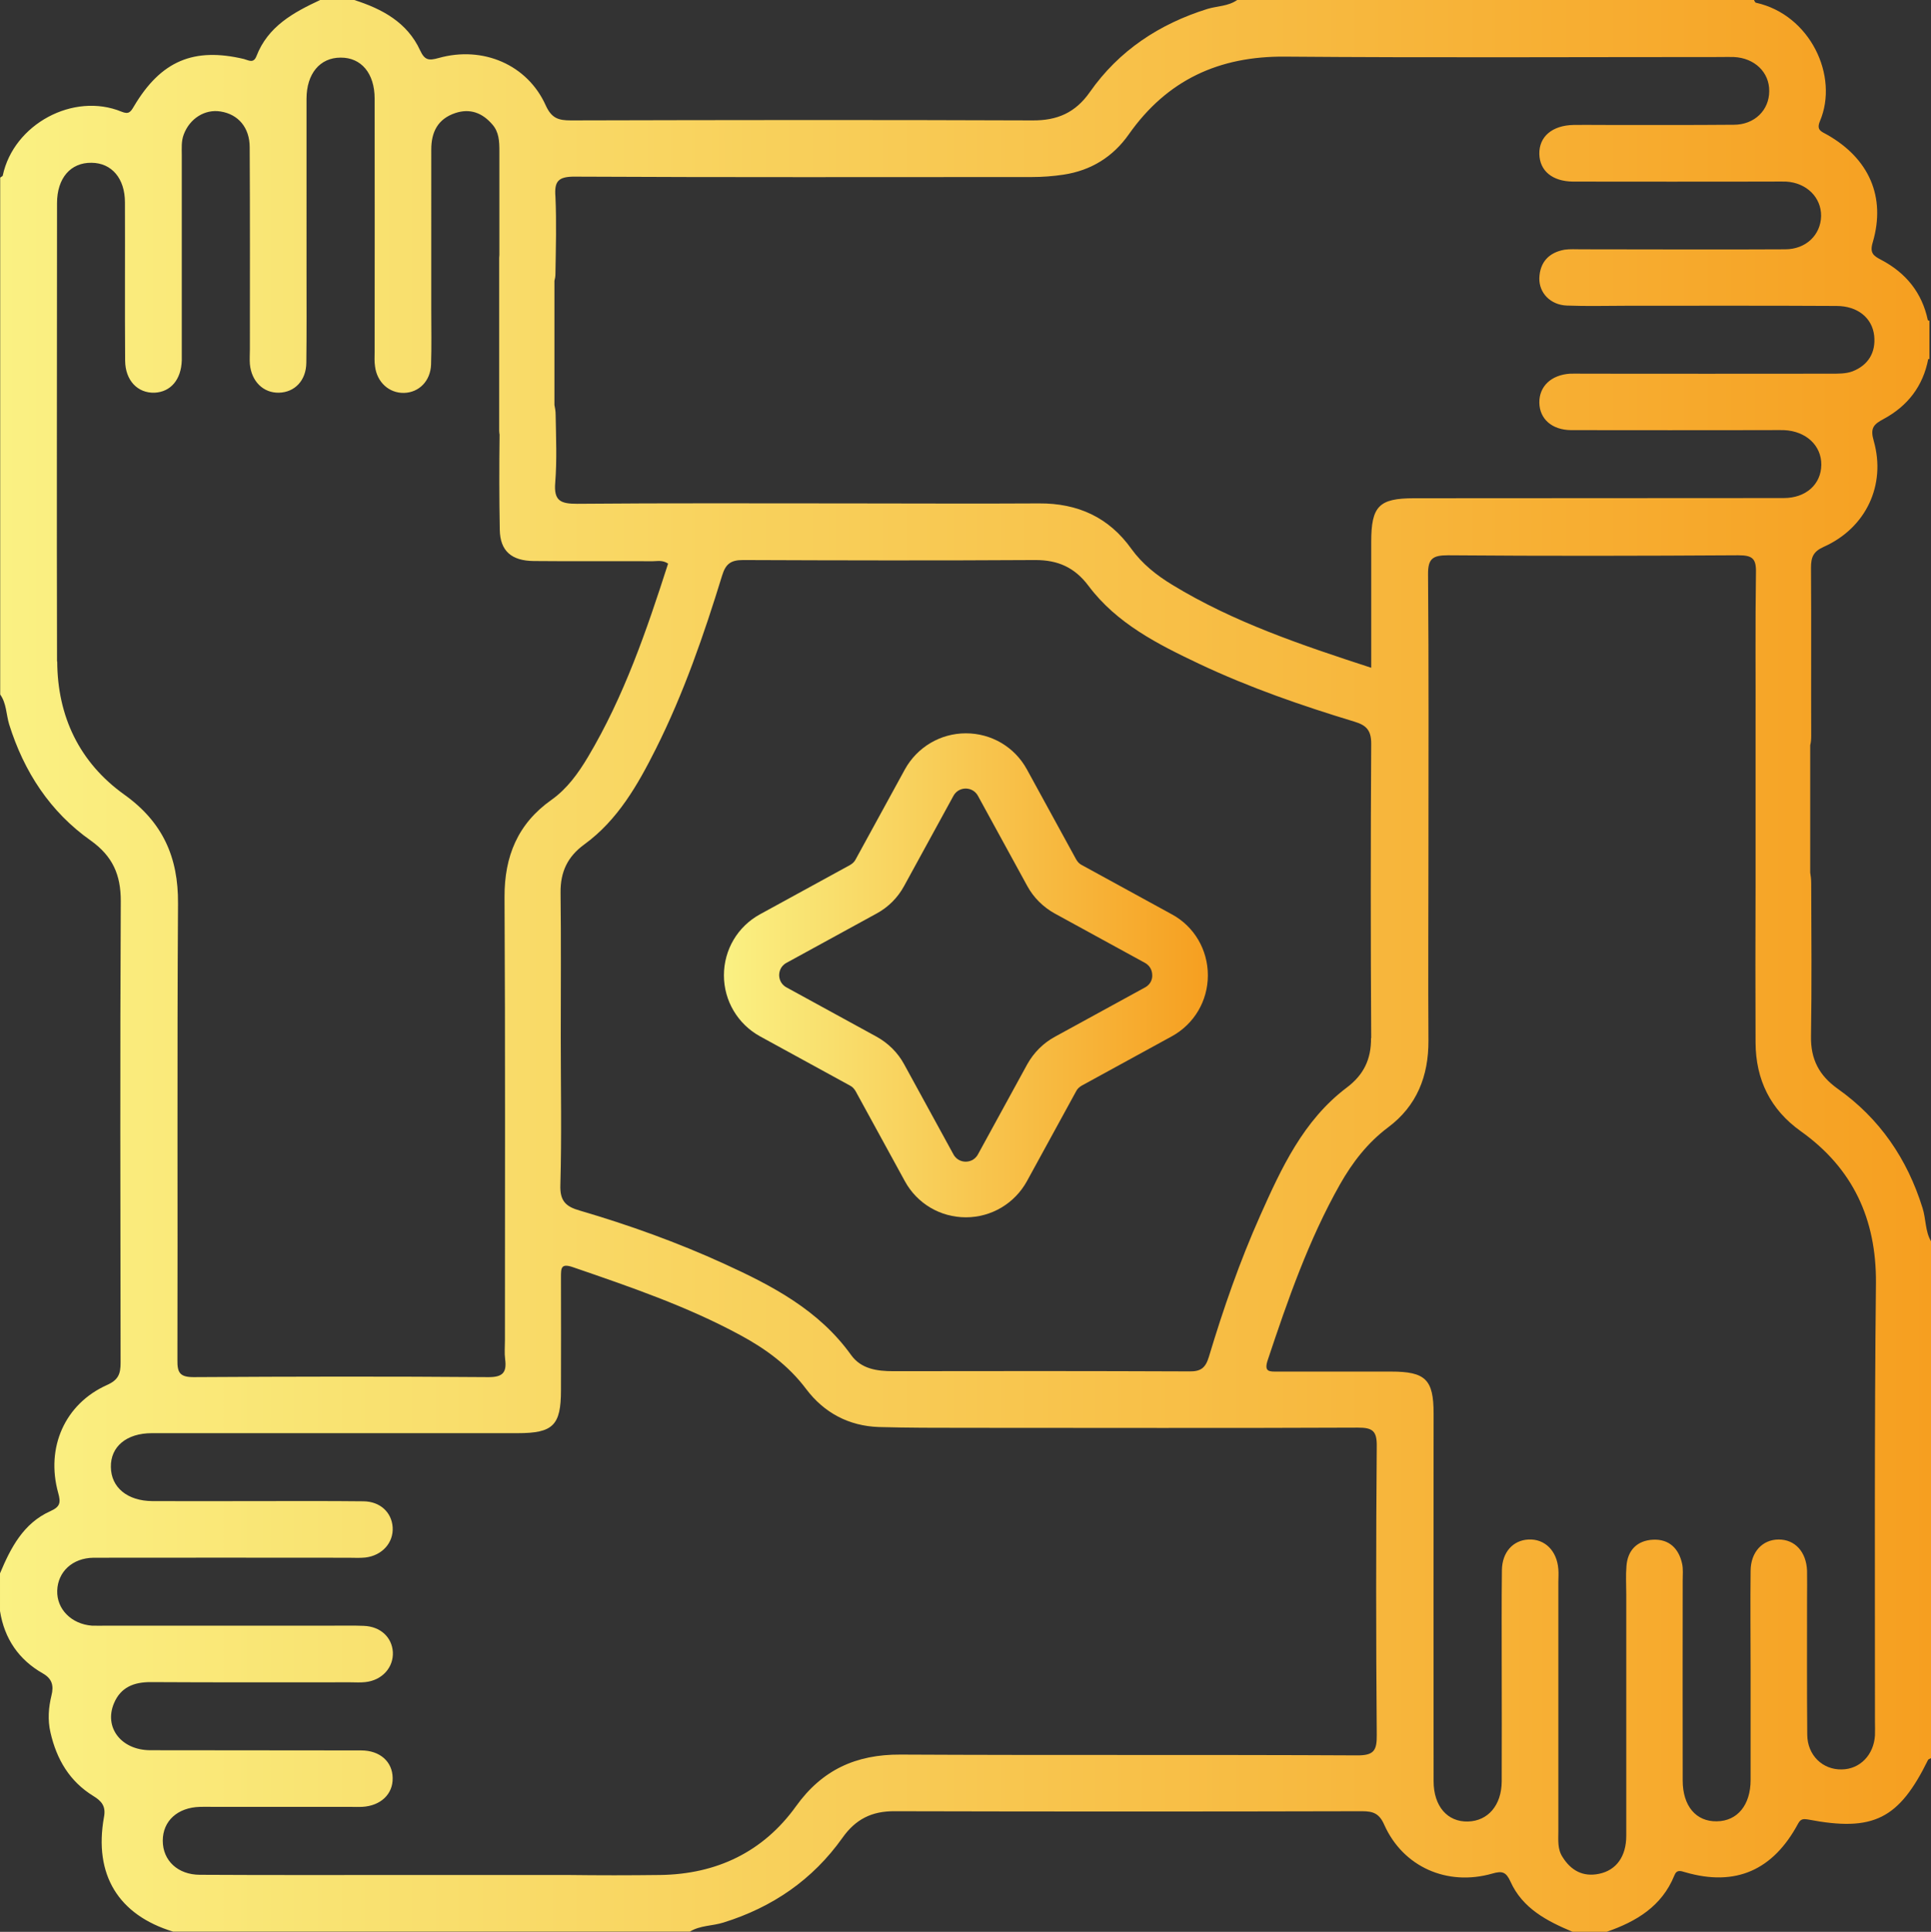
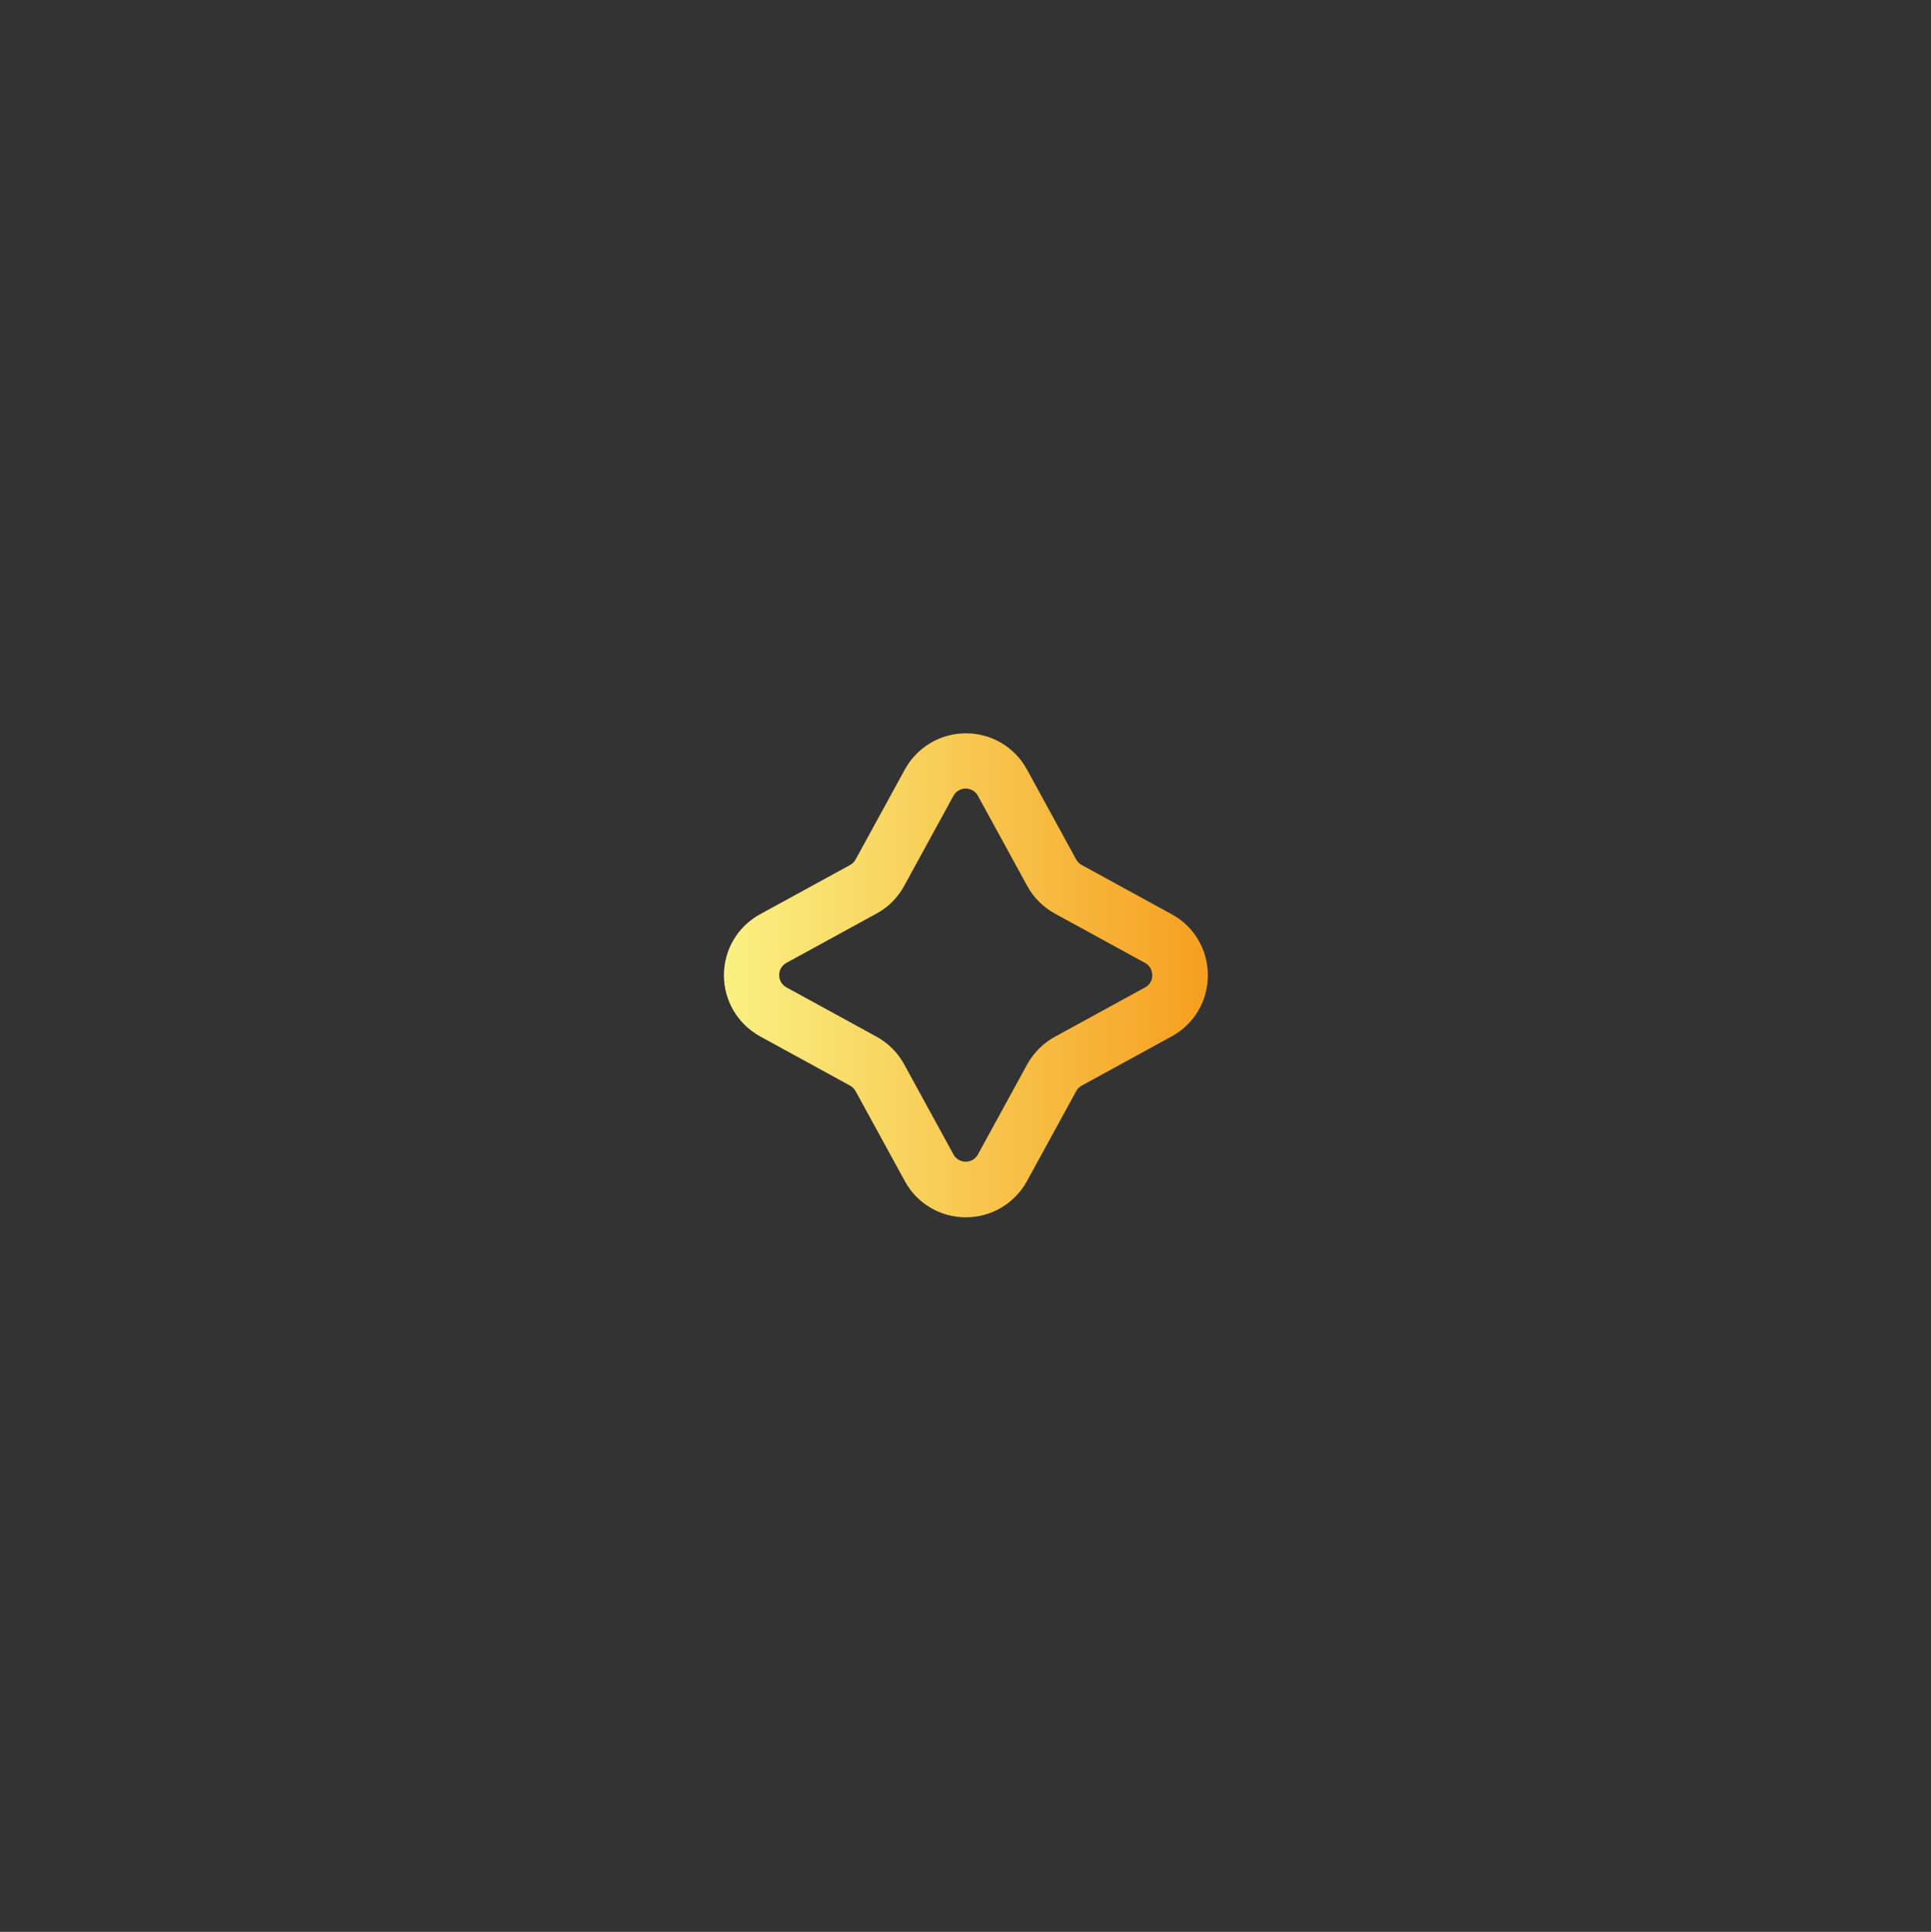
<svg xmlns="http://www.w3.org/2000/svg" xmlns:xlink="http://www.w3.org/1999/xlink" id="Layer_2" data-name="Layer 2" viewBox="0 0 97.52 97.55">
  <rect x="0" y="0" width="97.52" height="97.55" fill="#333333" stroke="none" />
  <defs>
    <style>      .cls-1 {        fill: url(#linear-gradient-2);      }      .cls-2 {        fill: url(#linear-gradient);      }    </style>
    <linearGradient id="linear-gradient" x1="0" y1="48.78" x2="97.52" y2="48.78" gradientUnits="userSpaceOnUse">
      <stop offset="0" stop-color="#faf183" />
      <stop offset="1" stop-color="#f69f20" />
    </linearGradient>
    <linearGradient id="linear-gradient-2" x1="36.56" y1="49.25" x2="61" y2="49.25" xlink:href="#linear-gradient" />
  </defs>
  <g id="Layer_1-2" data-name="Layer 1">
    <g>
-       <path class="cls-2" d="m97.09,60.99c-.77-2.47-2.16-4.51-4.28-6.01-.94-.67-1.37-1.49-1.35-2.65.04-2.57.02-5.14.01-7.71,0-.21-.02-.39-.05-.56v-6.43c.04-.15.05-.31.05-.48-.01-2.83.01-5.65-.01-8.48,0-.53.11-.82.65-1.06,2.12-.95,3.15-3.11,2.52-5.34-.19-.65-.02-.84.51-1.12,1.2-.65,1.98-1.65,2.24-3.02h.06v-1.93s-.05-.02-.08-.03c-.29-1.39-1.11-2.39-2.34-3.04-.4-.21-.61-.34-.44-.9.67-2.29-.19-4.23-2.31-5.43-.28-.16-.55-.22-.36-.68.97-2.28-.49-5.37-3.22-5.98-.05,0-.08-.09-.11-.14h-26.1c-.45.32-1,.3-1.5.45-2.43.76-4.47,2.1-5.94,4.2-.73,1.04-1.64,1.44-2.9,1.43-7.77-.03-15.54-.02-23.31,0-.62,0-.97-.1-1.27-.76-.92-2.05-3.17-3.02-5.41-2.39-.5.14-.7.11-.93-.38-.65-1.42-1.92-2.1-3.33-2.55h-1.72c-1.35.63-2.64,1.33-3.22,2.84-.15.38-.4.2-.63.14-2.53-.6-4.19.09-5.55,2.38-.17.29-.26.43-.63.28C3.71,4.64.69,6.27.14,8.86c0,.04-.09.07-.13.11v26.1c.32.45.3,1,.45,1.5.75,2.4,2.07,4.43,4.13,5.88,1.1.79,1.51,1.72,1.51,3.05-.04,7.77-.02,15.54-.01,23.31,0,.57-.11.87-.69,1.13-2.12.95-3.1,3.15-2.46,5.45.14.5.09.7-.4.92-1.36.61-2,1.85-2.54,3.14v1.9c.22,1.4.95,2.46,2.16,3.15.48.27.56.63.44,1.11-.15.62-.2,1.23-.05,1.88.31,1.35.96,2.46,2.16,3.2.41.25.65.51.54,1.07-.52,2.91.73,4.94,3.49,5.78h26.1c.52-.32,1.13-.28,1.7-.46,2.47-.77,4.5-2.16,6-4.27.67-.95,1.49-1.36,2.65-1.35,7.87.02,15.73.02,23.6,0,.57,0,.87.12,1.12.69.95,2.12,3.17,3.11,5.45,2.46.51-.15.7-.08.92.4.61,1.36,1.85,2,3.14,2.54h1.72c1.5-.52,2.79-1.29,3.42-2.85.12-.31.33-.22.54-.16,2.57.75,4.45-.12,5.7-2.44.14-.26.26-.26.52-.22,3.29.63,4.58-.02,6.05-3.01.02-.04.1-.06.15-.09v-26.1c-.3-.51-.25-1.13-.43-1.69ZM29.05,8.92c7.68.04,15.37.02,23.05.02.54,0,1.08-.04,1.61-.12,1.39-.21,2.5-.9,3.3-2.04,1.93-2.74,4.55-3.95,7.89-3.92,7.33.06,14.67.02,22,.02.22,0,.44-.01.67,0,1.04.05,1.79.77,1.78,1.72,0,.96-.74,1.7-1.79,1.7-2.26.02-4.51.01-6.76.01-.44,0-.89-.01-1.33,0-1.08.02-1.75.59-1.73,1.47.02.85.66,1.38,1.7,1.39,3.33.01,6.66,0,10,0,.25,0,.51-.01.76,0,1.04.06,1.78.8,1.77,1.74-.02.95-.76,1.68-1.82,1.68-3.43.02-6.86,0-10.28,0-.28,0-.58-.02-.86.02-.78.14-1.24.62-1.27,1.43-.02.76.57,1.36,1.39,1.39,1.01.04,2.03.01,3.05.01,3.52,0,7.05-.01,10.57.01,1.06,0,1.8.6,1.9,1.5.09.85-.3,1.49-1.09,1.8-.34.13-.75.12-1.12.12-4.16.01-8.32,0-12.48,0-.22,0-.44-.01-.67,0-.95.06-1.56.64-1.55,1.46.01.82.63,1.38,1.6,1.39,3.33.01,6.67,0,10,0,.25,0,.5-.01.76,0,1.11.05,1.89.78,1.88,1.75-.01.98-.77,1.68-1.9,1.68-6.22.01-12.45,0-18.67.01-1.77,0-2.16.4-2.16,2.2v6.36c-3.53-1.15-6.95-2.3-10.05-4.19-.79-.48-1.51-1.05-2.06-1.81-1.14-1.6-2.71-2.31-4.66-2.3-3.24.02-6.48,0-9.71,0-4.54,0-9.08-.02-13.62.02-.83,0-1.19-.14-1.11-1.07.09-1.14.04-2.28.02-3.43,0-.18-.03-.34-.06-.49v-6.27c.03-.11.05-.22.05-.35.02-1.3.06-2.6,0-3.9-.06-.77.13-1.02,1-1.01Zm40.19,43.5c.01,1.07-.37,1.86-1.24,2.51-2.18,1.65-3.29,4.06-4.36,6.46-1.03,2.31-1.86,4.7-2.59,7.13-.17.56-.41.74-.99.73-4.98-.02-9.97-.02-14.95-.01-.82,0-1.62-.11-2.13-.82-1.62-2.26-3.97-3.49-6.4-4.6-2.36-1.08-4.81-1.96-7.3-2.69-.71-.2-1.01-.49-.98-1.3.07-2.47.02-4.95.02-7.43s.02-4.89-.01-7.33c-.01-1.04.35-1.81,1.2-2.43,1.69-1.23,2.7-3.01,3.61-4.82,1.41-2.81,2.43-5.77,3.35-8.76.18-.59.44-.78,1.06-.78,4.92.02,9.83.03,14.76,0,1.14,0,1.98.37,2.68,1.3,1.43,1.91,3.52,2.96,5.61,3.95,2.52,1.19,5.15,2.1,7.82,2.91.59.18.85.42.85,1.11-.03,4.97-.03,9.92,0,14.87ZM2.88,33.4c-.02-7.72,0-15.43,0-23.14,0-1.27.69-2.06,1.75-2.04,1.01.01,1.68.79,1.68,2,.01,2.67-.01,5.33.01,8,.01.99.63,1.64,1.49,1.61.81-.04,1.34-.66,1.37-1.63V7.82c0-.34-.03-.69.1-1.03.3-.8,1.06-1.29,1.86-1.16.89.14,1.47.81,1.47,1.81.02,3.4.01,6.8.01,10.19,0,.26-.02.51,0,.76.08.87.68,1.46,1.47,1.44.79-.02,1.37-.61,1.38-1.51.02-1.52.01-3.05.01-4.57V4.99c0-1.27.68-2.08,1.72-2.08,1.04-.01,1.72.79,1.72,2.07.01,4.25,0,8.51,0,12.76,0,.25-.02.51.02.76.1.81.72,1.36,1.47,1.34s1.33-.6,1.36-1.43c.03-.92.01-1.84.01-2.76V7.55c0-.87.32-1.54,1.21-1.84.75-.25,1.37-.01,1.87.57.34.38.36.86.36,1.34v5.25c0,.05-.01.1-.01.15v8.73c0,.07.01.13.02.2-.02,1.6-.02,3.2.01,4.81.02,1.06.59,1.56,1.72,1.57,2,.02,4,0,6,.01.24,0,.5-.07.78.12-1.08,3.36-2.22,6.7-4.05,9.77-.49.82-1.05,1.6-1.84,2.16-1.7,1.2-2.38,2.85-2.37,4.91.04,7.46.02,14.92.02,22.38,0,.32-.03.64.01.95.09.68-.12.92-.87.91-4.95-.04-9.9-.03-14.86,0-.69,0-.83-.22-.82-.86.02-7.68-.02-15.36.03-23.05.02-2.34-.77-4.12-2.72-5.51-2.26-1.62-3.37-3.95-3.38-6.72Zm66.65,54.19c.01.81-.14,1.06-1.02,1.05-7.68-.04-15.36,0-23.04-.04-2.24-.01-3.95.77-5.27,2.61-1.66,2.31-4.01,3.43-6.86,3.47-1.55.02-3.11.02-4.66,0h-8.12c-3.48,0-6.97.01-10.46-.01-1.12,0-1.88-.72-1.88-1.72s.75-1.68,1.88-1.71c.22-.01.44,0,.67,0h6.95c.19,0,.38.01.57,0,.93-.05,1.56-.64,1.54-1.46-.01-.82-.64-1.39-1.59-1.39-3.55-.01-7.11,0-10.66-.01-1.47-.01-2.34-1.16-1.82-2.38.34-.8,1-1.06,1.84-1.06,3.36.02,6.73.01,10.09.01.26,0,.51.02.76-.01.85-.09,1.43-.74,1.39-1.52-.05-.75-.63-1.29-1.47-1.32-.5-.02-1.01-.01-1.52-.01H5.4c-.25,0-.51.01-.76,0-1.03-.08-1.78-.83-1.75-1.77.03-.95.77-1.65,1.84-1.66,4.29-.01,8.57,0,12.86,0,.28,0,.57.02.86-.01.85-.1,1.43-.75,1.38-1.53-.05-.75-.63-1.3-1.47-1.31-1.81-.02-3.62-.01-5.43-.01s-3.49.01-5.24,0c-1.26-.01-2.08-.69-2.09-1.72-.02-1.03.79-1.71,2.07-1.71h18.47c1.79,0,2.19-.39,2.19-2.17,0-1.9.01-3.81,0-5.71,0-.46,0-.71.61-.5,2.88.99,5.75,1.97,8.43,3.42,1.3.7,2.45,1.54,3.35,2.74.9,1.19,2.15,1.86,3.67,1.91,1.46.04,2.92.04,4.38.04,6.6,0,13.2.02,19.81-.01.73,0,.96.16.95.93-.04,4.85-.04,9.71,0,14.57Zm25.16-.63c0,.22.01.44,0,.67-.06.99-.76,1.71-1.68,1.72-.96.02-1.73-.71-1.74-1.75-.02-2.28-.01-4.57-.01-6.86,0-.48.01-.95,0-1.43-.04-.95-.61-1.57-1.43-1.57s-1.41.63-1.42,1.57c-.02,1.68,0,3.37,0,5.05v5.52c0,1.27-.67,2.08-1.71,2.09-1.05.02-1.72-.78-1.72-2.06-.01-3.37,0-6.73,0-10.1,0-.28.03-.58-.03-.85-.17-.77-.66-1.25-1.47-1.21-.79.04-1.28.52-1.34,1.33-.04.47-.01.95-.01,1.43v12.19c0,1.04-.5,1.74-1.37,1.92-.81.17-1.42-.16-1.85-.85-.26-.4-.21-.85-.21-1.29v-12.57c0-.22.02-.45,0-.67-.07-.93-.68-1.54-1.51-1.5-.78.04-1.33.64-1.34,1.55-.02,1.62-.01,3.24-.01,4.86,0,1.94.01,3.87,0,5.81-.01,1.2-.69,1.99-1.7,2.02-1.04.03-1.74-.77-1.74-2.04-.01-6.19,0-12.38,0-18.57,0-1.71-.41-2.11-2.15-2.11h-5.71c-.42,0-.73.04-.51-.6,1.01-3.03,2.06-6.05,3.64-8.85.63-1.11,1.39-2.1,2.43-2.88,1.45-1.08,2.05-2.59,2.04-4.39-.02-3.14,0-6.28,0-9.43,0-4.7.02-9.4-.02-14.09-.01-.81.23-.98,1.01-.98,4.89.04,9.78.03,14.66,0,.71,0,.91.16.89.89-.04,2.67-.01,5.33-.02,8v7.87h0c-.01,2.62-.01,5.23,0,7.85.01,1.87.75,3.38,2.28,4.47,2.64,1.88,3.82,4.44,3.8,7.66-.08,7.38-.05,14.78-.05,22.18Z" />
      <path class="cls-1" d="m59.18,46.17l-4.55-2.49c-.12-.06-.21-.16-.28-.28l-2.49-4.55h0c-.62-1.13-1.79-1.82-3.08-1.82s-2.46.7-3.08,1.82l-2.49,4.55c-.06.12-.16.21-.28.28l-4.55,2.49c-1.13.62-1.82,1.79-1.82,3.08s.7,2.46,1.82,3.08l4.55,2.49c.12.06.21.16.28.28l2.49,4.55c.62,1.13,1.79,1.82,3.08,1.82s2.46-.7,3.08-1.82l2.49-4.55c.06-.12.16-.21.28-.28l4.55-2.49c1.13-.62,1.82-1.79,1.82-3.08s-.69-2.47-1.82-3.08Zm-1.35,3.69l-4.55,2.49c-.59.32-1.07.8-1.4,1.39l-2.49,4.55c-.18.33-.49.37-.62.37s-.44-.04-.62-.37l-2.49-4.55c-.32-.59-.81-1.07-1.39-1.39l-4.55-2.49c-.33-.18-.37-.49-.37-.62s.04-.44.37-.62l4.55-2.49c.59-.32,1.07-.8,1.39-1.39l2.49-4.55c.18-.33.49-.37.62-.37s.44.04.62.37l2.49,4.55c.32.59.81,1.07,1.39,1.39l4.55,2.49c.33.18.37.49.37.62.01.13-.03.44-.36.62Z" />
    </g>
  </g>
</svg>